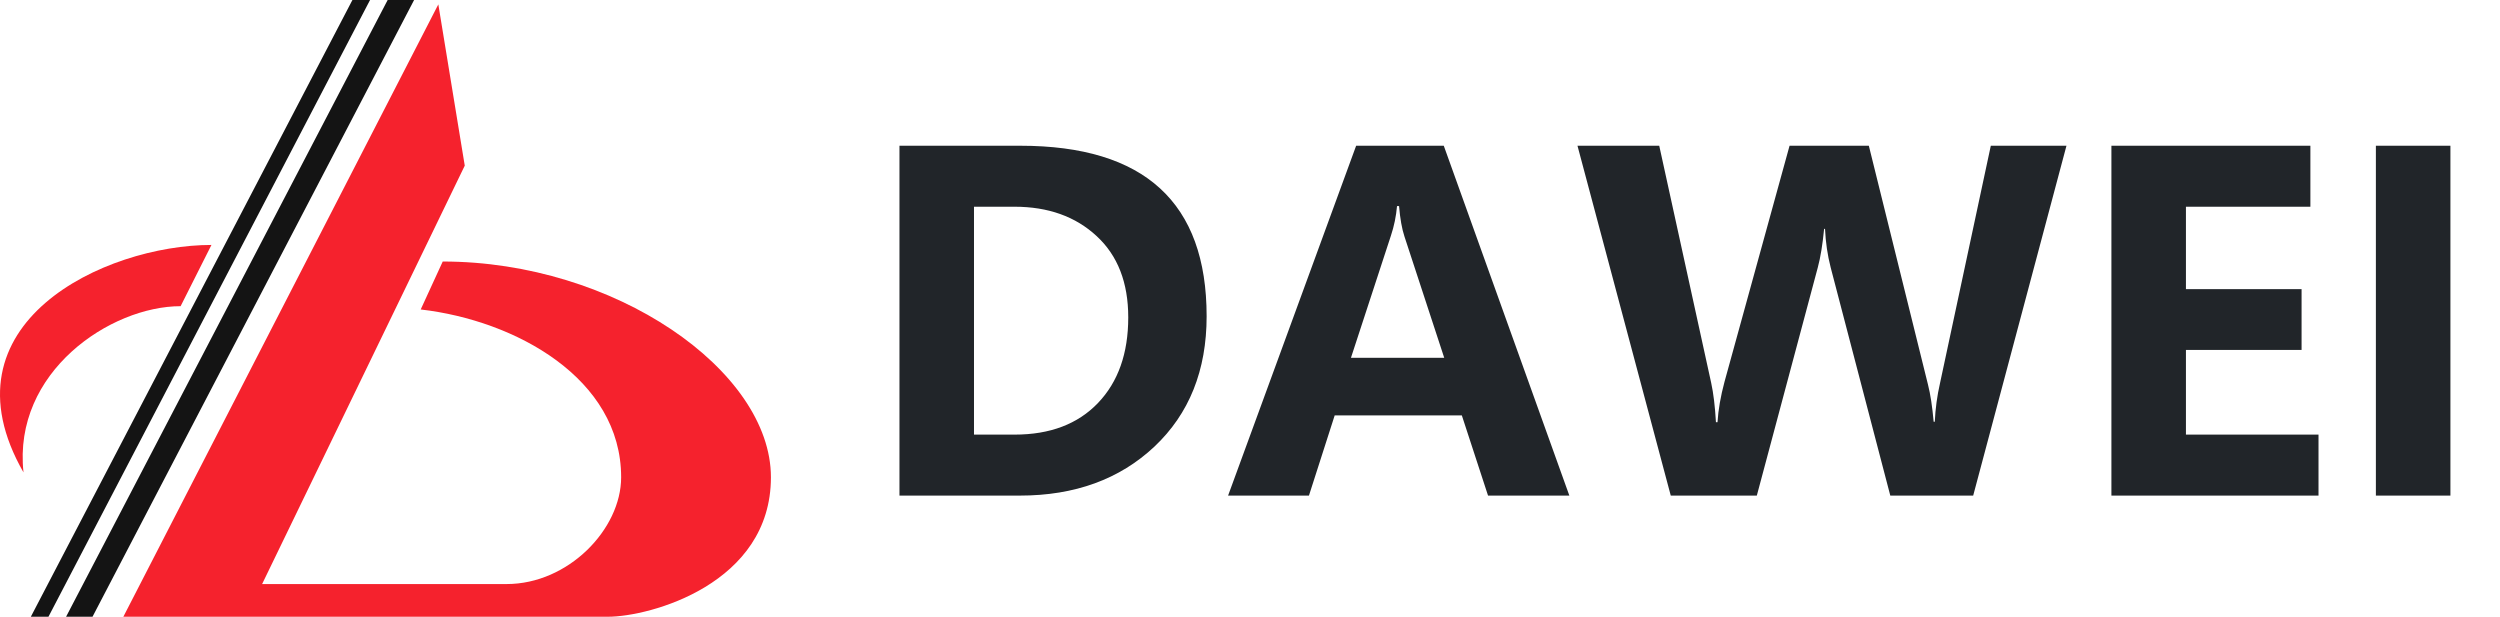
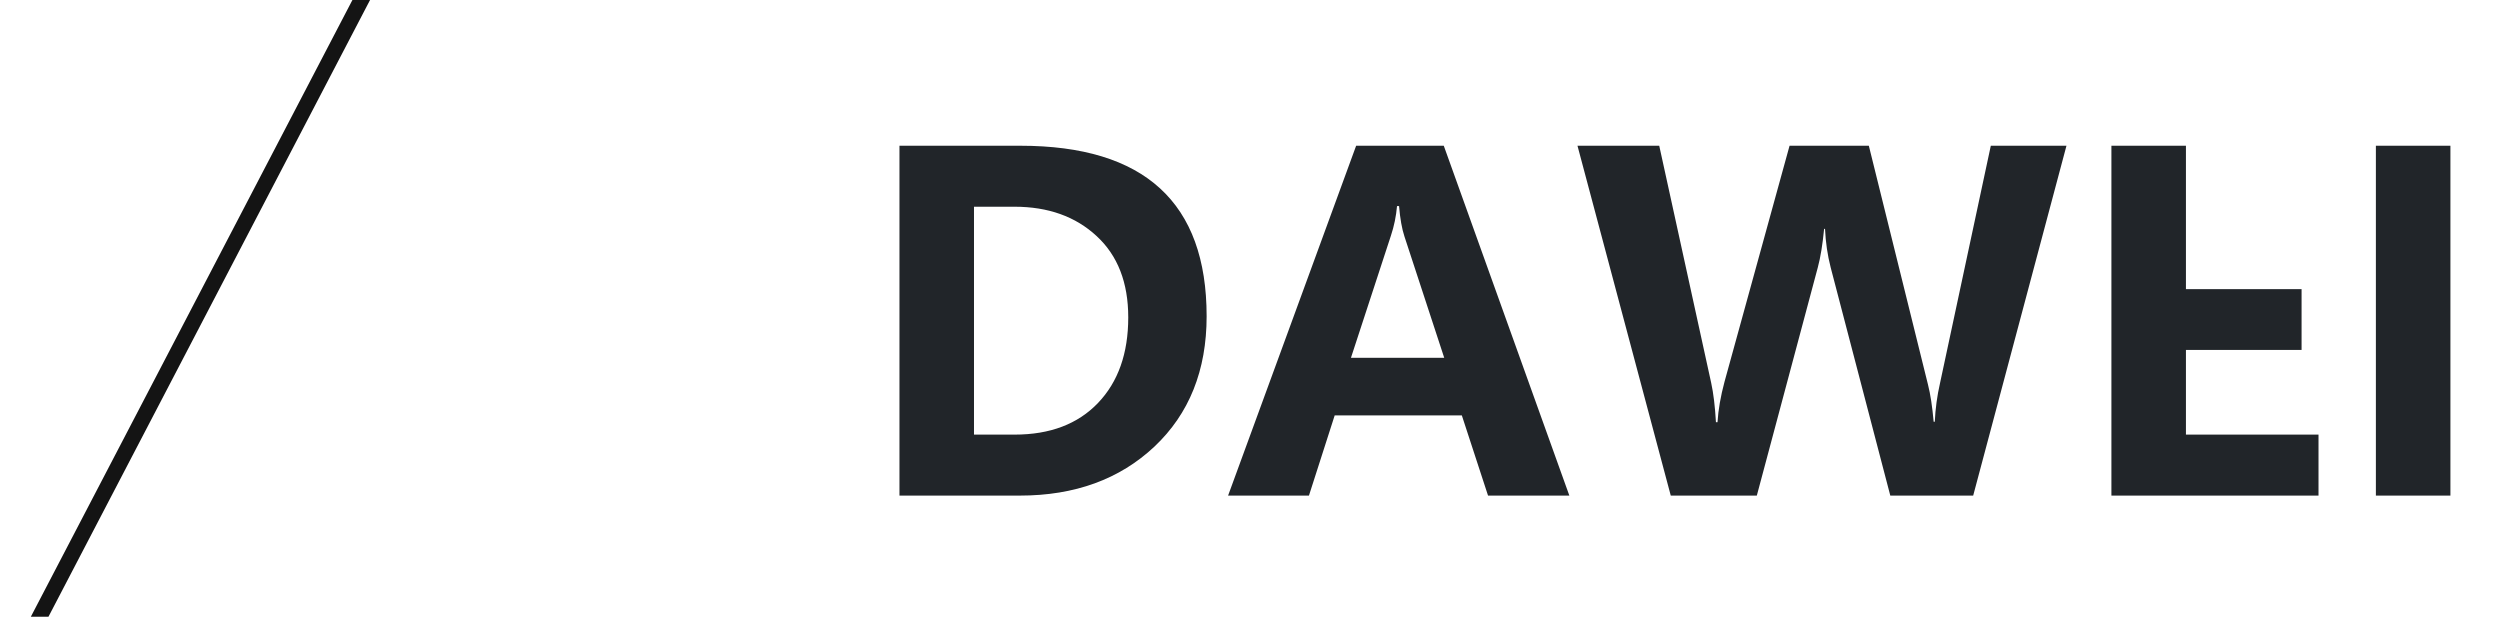
<svg xmlns="http://www.w3.org/2000/svg" width="227" height="56" viewBox="0 0 227 56" fill="none">
-   <path d="M16.4 27.801C10.05 27.801 1.141 33.759 2.134 42.894C-5.606 29.39 9.476 22.241 19.2 22.241L16.4 27.801Z" fill="#F5222D" />
-   <path d="M11.2 56L39.8 0.397L42.2 15.04L23.8 53.032H46C51.6 53.032 56.4 48.057 56.4 43.336C56.4 34.355 46.8 29.089 38.2 28.1L40.2 23.746C55.8 23.746 70 33.64 70 43.336C70 53.032 59 56 55.2 56H11.2Z" fill="#F5222D" />
  <path d="M32 0H33.6L4.4 56H2.8L32 0Z" fill="#141414" />
-   <path d="M35.2 0H37.6L8.4 56H6L35.2 0Z" fill="#141414" />
-   <path d="M81.671 45V13.233H92.643C103.922 13.233 109.562 18.395 109.562 28.717C109.562 33.625 107.982 37.569 104.824 40.55C101.666 43.517 97.592 45 92.602 45H81.671ZM88.439 18.77V39.463H92.13C95.343 39.463 97.865 38.506 99.697 36.592C101.529 34.678 102.445 32.087 102.445 28.819C102.445 25.661 101.488 23.2 99.574 21.436C97.66 19.659 95.172 18.77 92.109 18.77H88.439ZM142.497 45H135.114L132.735 37.72H121.189L118.852 45H111.51L123.138 13.233H131.095L142.497 45ZM131.136 32.49L127.526 21.477C127.294 20.78 127.13 19.857 127.034 18.709H126.85C126.768 19.639 126.583 20.534 126.296 21.395L122.666 32.49H131.136ZM187.635 13.233L179.165 45H171.639L166.225 24.287C165.938 23.166 165.767 21.997 165.712 20.78H165.63C165.493 22.202 165.302 23.371 165.056 24.287L159.519 45H151.705L143.235 13.233H150.659L155.376 34.767C155.581 35.71 155.725 36.899 155.807 38.335H155.95C156.019 37.214 156.23 35.99 156.586 34.664L162.492 13.233H169.69L175.063 34.931C175.282 35.792 175.453 36.913 175.576 38.294H175.679C175.733 37.105 175.891 35.942 176.15 34.808L180.765 13.233H187.635ZM210.521 45H191.716V13.233H209.783V18.77H198.483V26.256H208.983V31.773H198.483V39.463H210.521V45ZM222.498 13.233V45H215.73V13.233H222.498Z" fill="#212529" />
+   <path d="M81.671 45V13.233H92.643C103.922 13.233 109.562 18.395 109.562 28.717C109.562 33.625 107.982 37.569 104.824 40.55C101.666 43.517 97.592 45 92.602 45H81.671ZM88.439 18.77V39.463H92.13C95.343 39.463 97.865 38.506 99.697 36.592C101.529 34.678 102.445 32.087 102.445 28.819C102.445 25.661 101.488 23.2 99.574 21.436C97.66 19.659 95.172 18.77 92.109 18.77H88.439ZM142.497 45H135.114L132.735 37.72H121.189L118.852 45H111.51L123.138 13.233H131.095L142.497 45ZM131.136 32.49L127.526 21.477C127.294 20.78 127.13 19.857 127.034 18.709H126.85C126.768 19.639 126.583 20.534 126.296 21.395L122.666 32.49H131.136ZM187.635 13.233L179.165 45H171.639L166.225 24.287C165.938 23.166 165.767 21.997 165.712 20.78H165.63C165.493 22.202 165.302 23.371 165.056 24.287L159.519 45H151.705L143.235 13.233H150.659L155.376 34.767C155.581 35.71 155.725 36.899 155.807 38.335H155.95C156.019 37.214 156.23 35.99 156.586 34.664L162.492 13.233H169.69L175.063 34.931C175.282 35.792 175.453 36.913 175.576 38.294H175.679C175.733 37.105 175.891 35.942 176.15 34.808L180.765 13.233H187.635ZM210.521 45H191.716V13.233H209.783H198.483V26.256H208.983V31.773H198.483V39.463H210.521V45ZM222.498 13.233V45H215.73V13.233H222.498Z" fill="#212529" />
</svg>